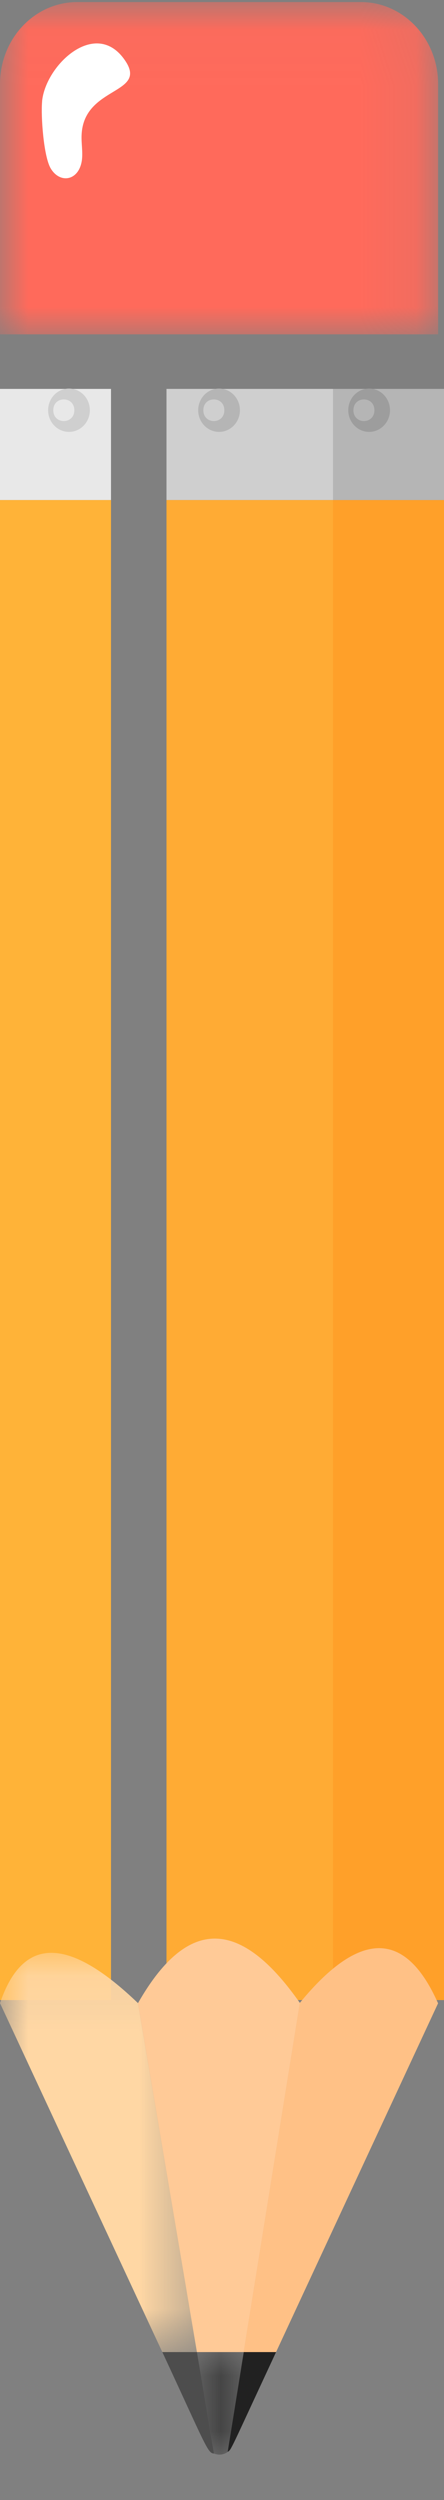
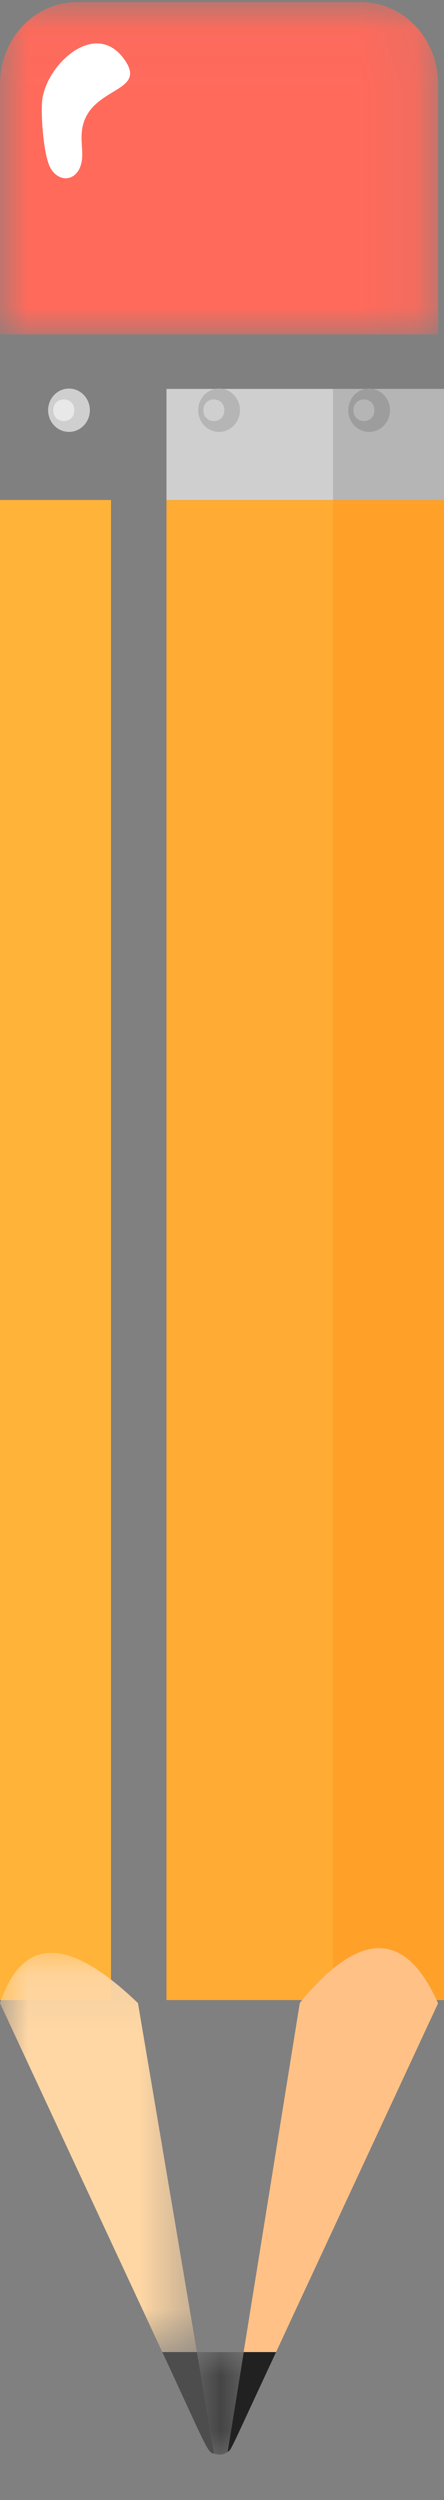
<svg xmlns="http://www.w3.org/2000/svg" xmlns:xlink="http://www.w3.org/1999/xlink" width="8" height="45" viewBox="0 0 8 45">
  <rect x="0" y="0" width="8" height="45" fill="#808080" stroke="none" />
  <defs>
    <path id="t9477a2uoa" d="M0 0.037L7.894 0.037 7.894 6.018 0 6.018z" />
    <path id="k606ikgfnc" d="M0 0.093L3.548 0.093 3.548 7.279 0 7.279z" />
    <path id="4jpqau7gee" d="M0.076 0.075L0.919 0.075 0.919 1.921 0.076 1.921z" />
  </defs>
  <g fill="none" fill-rule="evenodd">
    <g>
      <g>
        <path fill="#FFB338" d="M0 36L2 36 2 9 0 9z" transform="translate(-425, -2372) translate(425, 2372)" />
        <path fill="#FFA029" d="M6 36L8 36 8 9 6 9z" transform="translate(-425, -2372) translate(425, 2372)" />
        <path fill="#FFAB34" d="M3 36L6 36 6 9 3 9z" transform="translate(-425, -2372) translate(425, 2372)" />
        <path fill="#B5B5B5" d="M6 9L8 9 8 7 6 7z" transform="translate(-425, -2372) translate(425, 2372)" />
        <path fill="#CFCFCF" d="M3 9L6 9 6 7 3 7z" transform="translate(-425, -2372) translate(425, 2372)" />
-         <path fill="#E8E8E8" d="M0 9L2 9 2 7 0 7z" transform="translate(-425, -2372) translate(425, 2372)" />
        <g>
          <g transform="translate(-425, -2372) translate(425, 2372)">
            <mask id="5q5d33bpeb" fill="#fff">
              <use xlink:href="#t9477a2uoa" />
            </mask>
            <path fill="#FF6A5B" d="M0 6.018h7.894V1.513C7.894.698 7.27.037 6.502.037h-5.11C.623.037 0 .697 0 1.513v4.505z" mask="url(#5q5d33bpeb)" />
          </g>
          <g transform="translate(-425, -2372) translate(425, 2372) translate(0, 35.057)">
            <mask id="c473e2b8od" fill="#fff">
              <use xlink:href="#k606ikgfnc" />
            </mask>
            <path fill="#FFD7A4" d="M3.548 7.28h-.623L0 .998c.436-1.287 1.314-1.125 2.486 0l1.062 6.28z" mask="url(#c473e2b8od)" />
          </g>
-           <path fill="#FFCA97" d="M5.403 36.051l-1.012 6.285h-.843l-1.062-6.28c.961-1.688 1.936-1.404 2.917-.005" transform="translate(-425, -2372) translate(425, 2372)" />
          <path fill="#FFC186" d="M4.697 42.93c-.012.026-.516 1.116-.533 1.138.016-.024.52-1.112.533-1.138M7.894 36.056l-2.92 6.28H4.39l1.012-6.285c1.123-1.37 1.928-1.258 2.49.005" transform="translate(-425, -2372) translate(425, 2372)" />
          <path fill="#212121" d="M4.974 42.336c-.85 1.826-.8 1.747-.872 1.797l.29-1.797h.582z" transform="translate(-425, -2372) translate(425, 2372)" />
          <g transform="translate(-425, -2372) translate(425, 2372) translate(3.472, 42.261)">
            <mask id="yng44o33rf" fill="#fff">
              <use xlink:href="#4jpqau7gee" />
            </mask>
            <path fill="#343434" d="M.92.075L.63 1.872c-.071.054-.165.062-.245.03L.075.075H.92z" mask="url(#yng44o33rf)" />
          </g>
-           <path fill="#4D4D4D" d="M3.856 44.162c-.114 0-.152-.151-.931-1.826h.623l.308 1.826z" transform="translate(-425, -2372) translate(425, 2372)" />
+           <path fill="#4D4D4D" d="M3.856 44.162c-.114 0-.152-.151-.931-1.826h.623l.308 1.826" transform="translate(-425, -2372) translate(425, 2372)" />
          <path fill="#CFCFCF" d="M.867 7.384c0 .215.168.39.376.39.207 0 .376-.175.376-.39 0-.216-.169-.39-.376-.39-.208 0-.376.174-.376.39" transform="translate(-425, -2372) translate(425, 2372)" />
          <path fill="#B5B5B5" d="M3.571 7.384c0 .215.168.39.376.39.207 0 .376-.175.376-.39 0-.216-.169-.39-.376-.39-.208 0-.376.174-.376.39" transform="translate(-425, -2372) translate(425, 2372)" />
          <path fill="#9D9D9D" d="M6.275 7.384c0 .215.168.39.376.39.207 0 .376-.175.376-.39 0-.216-.169-.39-.376-.39-.208 0-.376.174-.376.39" transform="translate(-425, -2372) translate(425, 2372)" />
          <path fill="#B5B5B5" d="M6.368 7.384c0 .26.378.26.378 0s-.378-.26-.378 0" transform="translate(-425, -2372) translate(425, 2372)" />
          <path fill="#CFCFCF" d="M3.664 7.384c0 .26.378.26.378 0s-.378-.26-.378 0" transform="translate(-425, -2372) translate(425, 2372)" />
          <path fill="#E8E8E8" d="M.96 7.384c0 .26.379.26.379 0s-.379-.26-.379 0" transform="translate(-425, -2372) translate(425, 2372)" />
          <path fill="#FFF" d="M.759 1.825c-.025.26.027.993.155 1.207.171.286.518.22.563-.161.016-.145-.013-.292-.007-.438.034-.905 1.247-.722.758-1.38-.527-.71-1.408.124-1.47.772" transform="translate(-425, -2372) translate(425, 2372)" />
        </g>
      </g>
    </g>
  </g>
</svg>